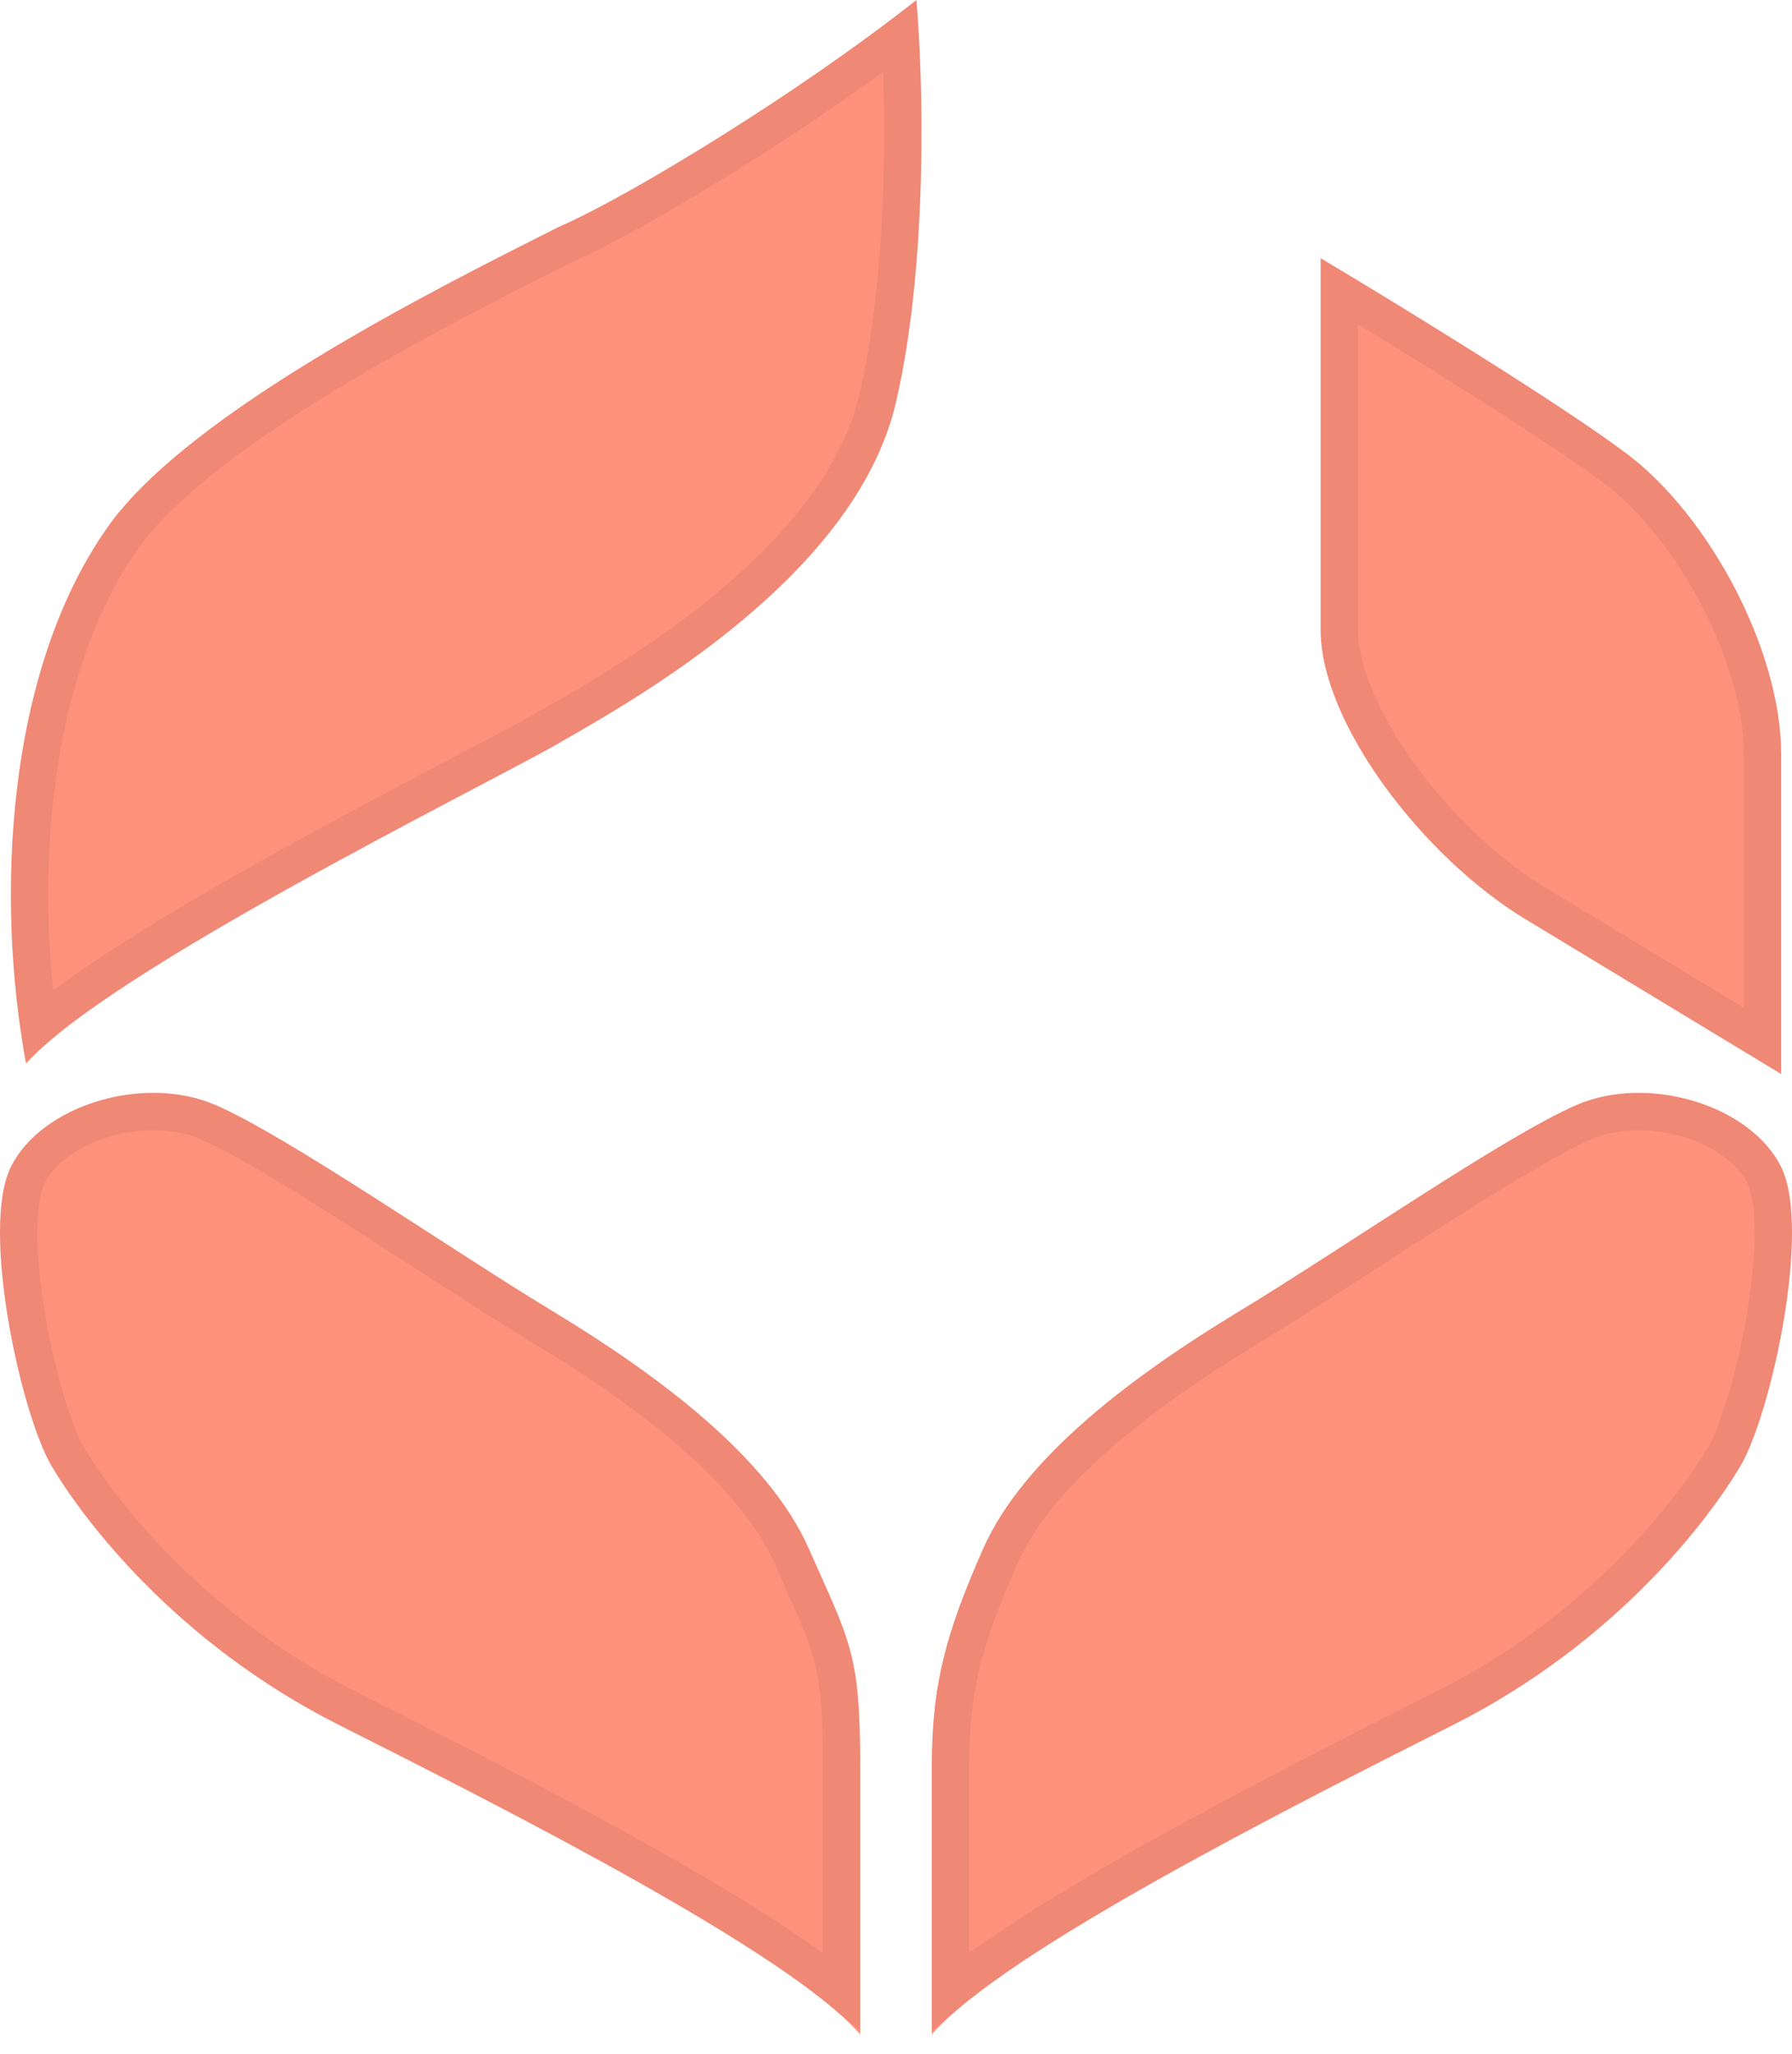
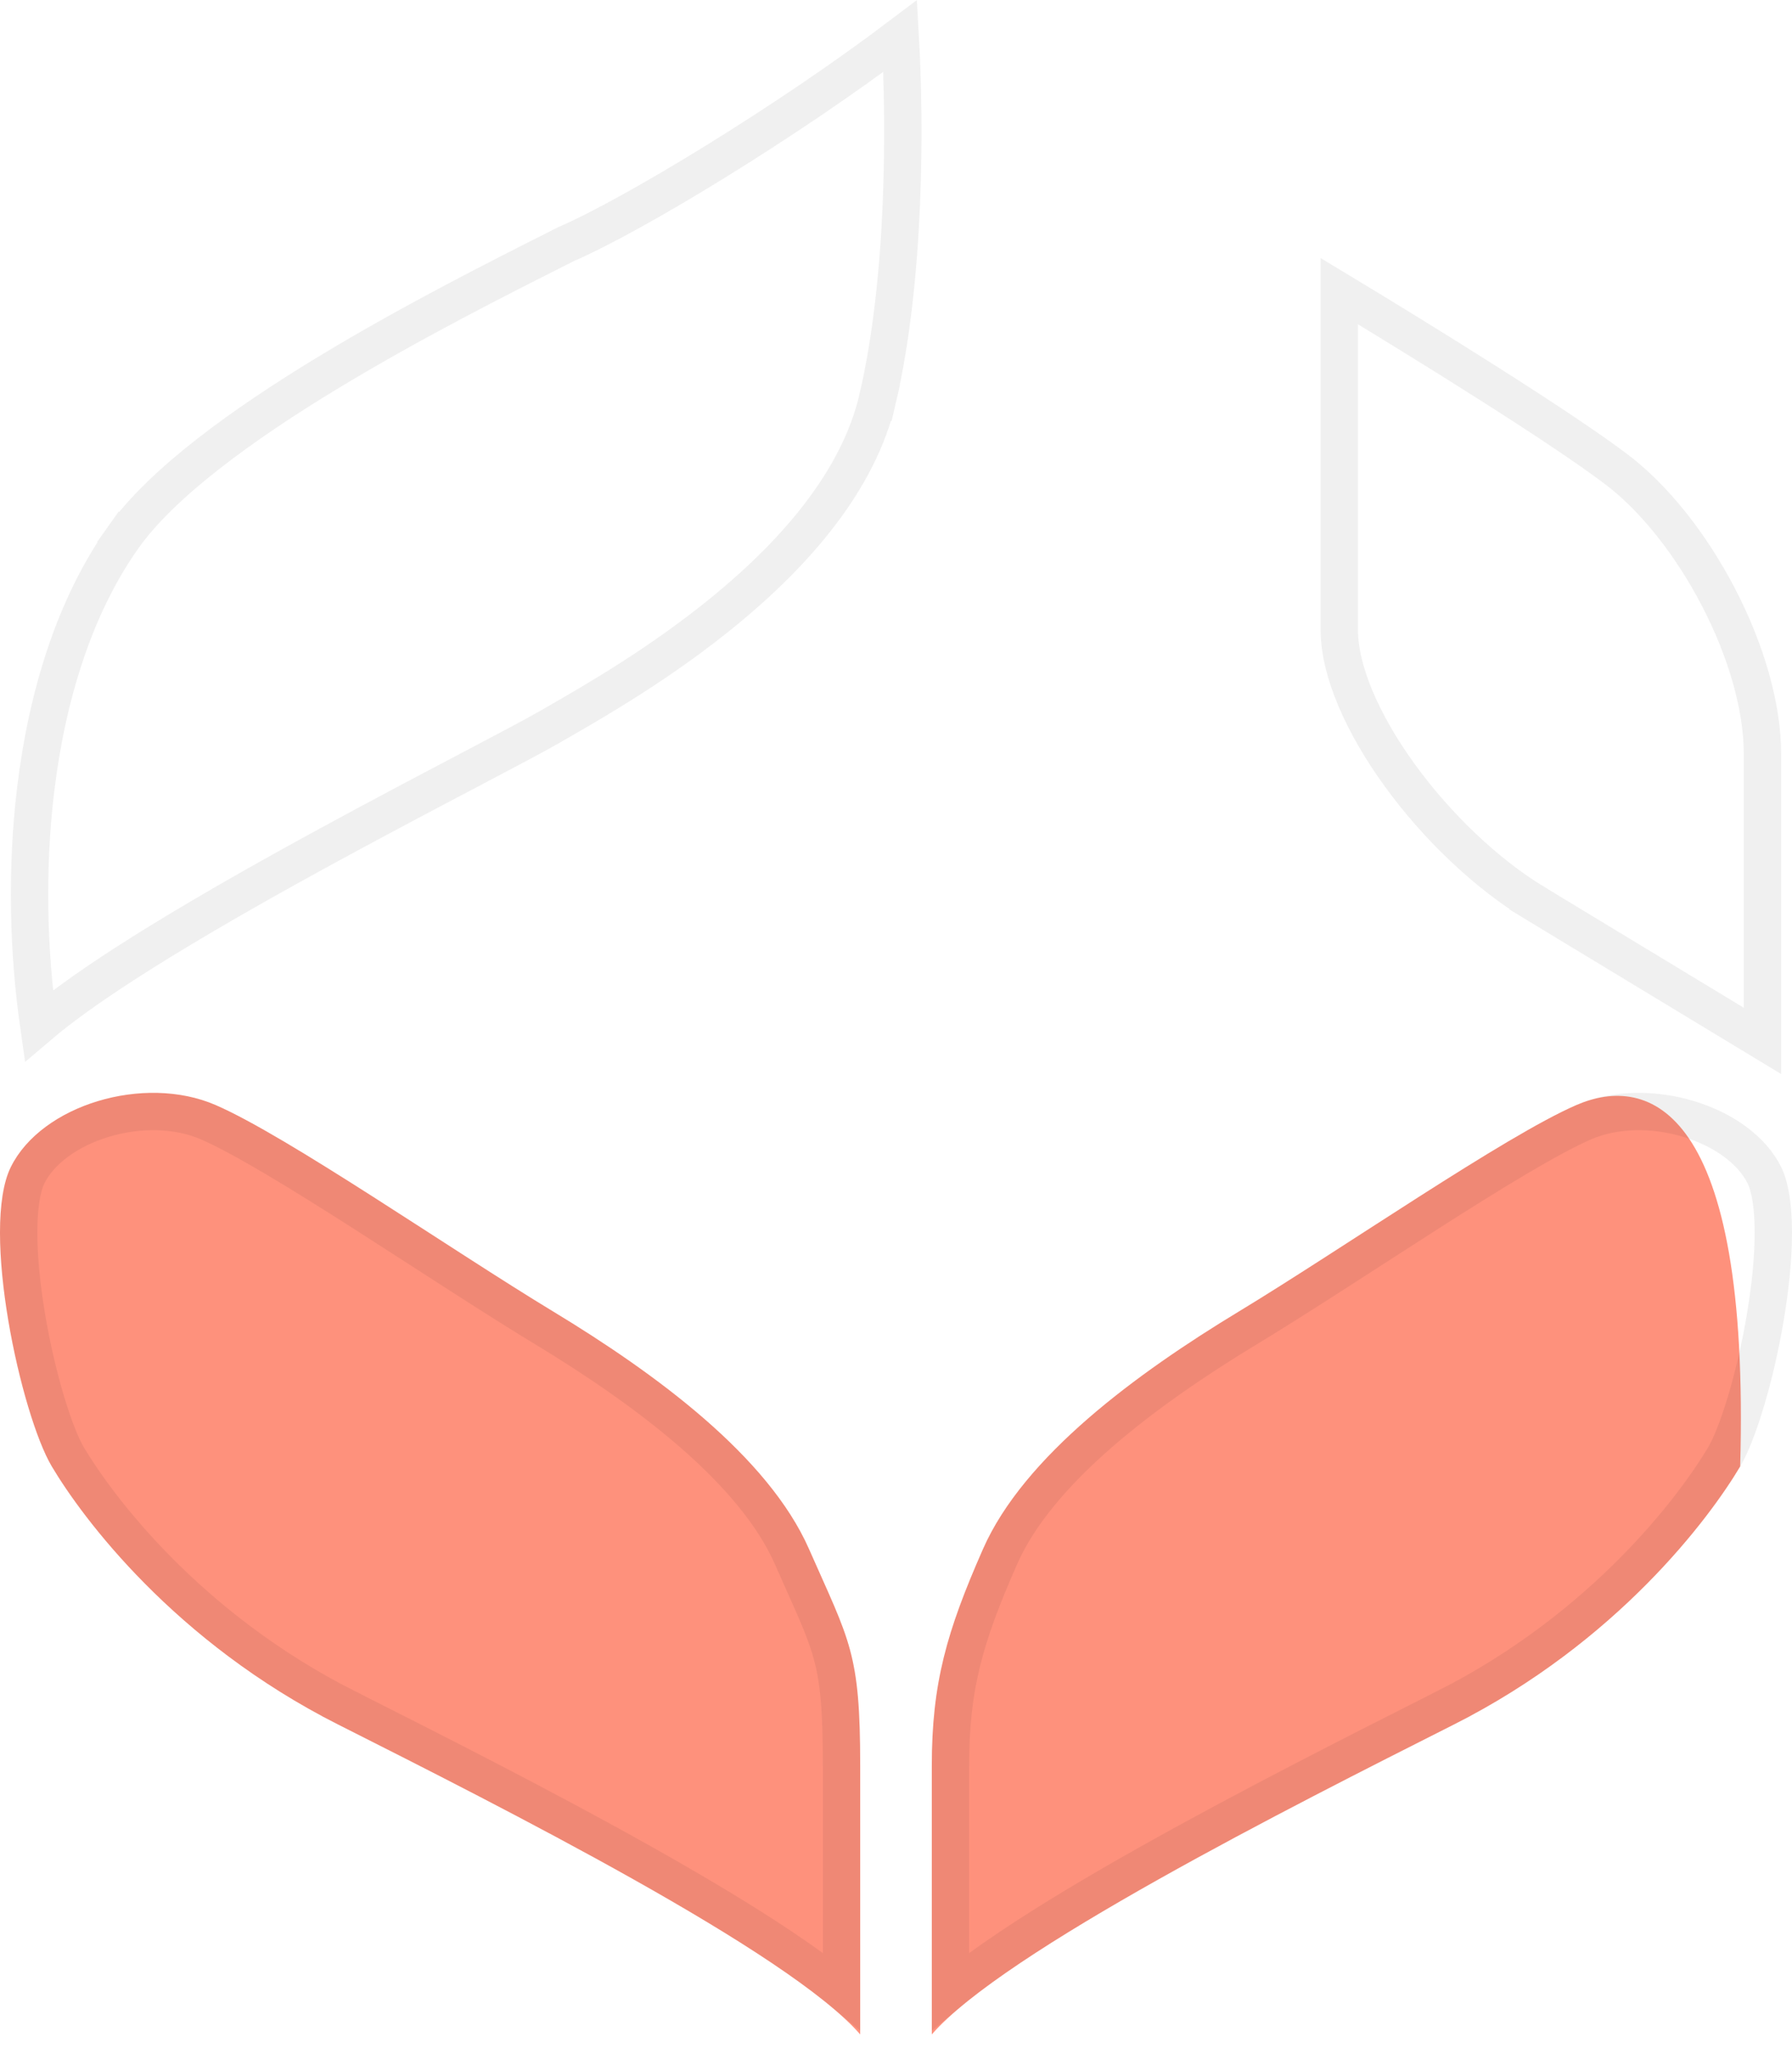
<svg xmlns="http://www.w3.org/2000/svg" width="48" height="55" viewBox="0 0 48 55" fill="none">
-   <path d="M23.996 10.786C24.874 7.025 24.727 2.028 24.545 0C21.475 2.434 16.87 5.255 14.951 6.084C11.845 7.652 5.084 11.007 2.892 14.105C0.151 17.977 -0.123 24.061 0.699 28.486C2.892 25.997 13.033 21.019 14.951 19.913C16.87 18.806 22.9 15.488 23.996 10.786Z" fill="#FE917C" />
  <path d="M23.509 10.673L23.996 10.786L23.509 10.673C22.999 12.862 21.321 14.779 19.464 16.312C17.741 17.735 15.928 18.776 14.909 19.361C14.836 19.403 14.766 19.442 14.702 19.48C14.304 19.709 13.54 20.111 12.547 20.634C12.368 20.728 12.183 20.825 11.99 20.927C10.735 21.588 9.215 22.394 7.685 23.244C6.156 24.093 4.612 24.99 3.309 25.832C2.432 26.4 1.642 26.957 1.039 27.47C0.759 25.514 0.696 23.304 0.955 21.148C1.258 18.64 1.993 16.24 3.3 14.394L2.892 14.105L3.3 14.394C4.33 12.939 6.484 11.371 8.838 9.949C11.053 8.61 13.373 7.44 14.934 6.653C15.012 6.614 15.089 6.575 15.164 6.537C16.989 5.745 21.07 3.266 24.113 0.966C24.247 3.314 24.257 7.466 23.509 10.673Z" stroke="black" stroke-opacity="0.06" />
  <path d="M23.041 47.293V54.484C21.122 52.271 13.447 48.4 9.062 46.187C4.677 43.974 2.21 40.656 1.388 39.273C0.565 37.89 -0.531 32.912 0.291 31.252C1.113 29.593 3.854 28.763 5.773 29.593C7.692 30.423 12.077 33.465 14.818 35.124C17.559 36.784 20.574 38.996 21.67 41.485C22.767 43.974 23.041 44.251 23.041 47.293Z" fill="#FE917C" />
  <path d="M1.817 39.017L1.817 39.017C1.644 38.725 1.435 38.203 1.233 37.526C1.033 36.86 0.85 36.076 0.716 35.283C0.582 34.489 0.5 33.697 0.5 33.011C0.5 32.309 0.587 31.782 0.739 31.474C1.07 30.807 1.822 30.254 2.766 29.968C3.704 29.684 4.744 29.693 5.575 30.052C6.489 30.448 8.029 31.39 9.718 32.469C10.245 32.806 10.785 33.154 11.321 33.5C12.48 34.248 13.617 34.982 14.559 35.552C15.917 36.374 17.329 37.326 18.533 38.371C19.741 39.421 20.707 40.539 21.213 41.687L21.213 41.687C21.327 41.946 21.431 42.178 21.525 42.391C21.898 43.224 22.13 43.744 22.284 44.312C22.471 45.006 22.541 45.781 22.541 47.293V53.322C22.086 52.946 21.542 52.552 20.942 52.15C19.869 51.431 18.58 50.663 17.221 49.9C14.506 48.373 11.483 46.849 9.293 45.743L9.287 45.741L9.062 46.187L9.287 45.741C5.009 43.582 2.606 40.343 1.817 39.017Z" stroke="black" stroke-opacity="0.06" />
-   <path d="M24.959 47.293V54.484C26.878 52.271 34.553 48.4 38.938 46.187C43.324 43.974 45.79 40.656 46.612 39.273C47.435 37.89 48.531 32.912 47.709 31.252C46.887 29.593 44.146 28.763 42.227 29.593C40.309 30.423 35.923 33.465 33.182 35.124C30.441 36.784 27.426 38.996 26.33 41.485C25.355 43.698 24.959 45.081 24.959 47.293Z" fill="#FE917C" />
+   <path d="M24.959 47.293V54.484C26.878 52.271 34.553 48.4 38.938 46.187C43.324 43.974 45.79 40.656 46.612 39.273C46.887 29.593 44.146 28.763 42.227 29.593C40.309 30.423 35.923 33.465 33.182 35.124C30.441 36.784 27.426 38.996 26.33 41.485C25.355 43.698 24.959 45.081 24.959 47.293Z" fill="#FE917C" />
  <path d="M46.183 39.017L46.183 39.017C45.394 40.343 42.991 43.582 38.713 45.741L38.938 46.187L38.713 45.741L38.708 45.743C36.517 46.849 33.495 48.373 30.779 49.9C29.42 50.663 28.131 51.431 27.058 52.15C26.458 52.552 25.914 52.946 25.459 53.322V47.293C25.459 45.171 25.831 43.858 26.788 41.687L26.788 41.687C27.293 40.539 28.259 39.421 29.467 38.371C30.671 37.326 32.083 36.374 33.441 35.552C34.383 34.982 35.52 34.248 36.679 33.5C37.215 33.154 37.755 32.806 38.282 32.469C39.971 31.39 41.511 30.448 42.425 30.052C43.256 29.693 44.296 29.684 45.234 29.968C46.178 30.254 46.93 30.807 47.261 31.474C47.413 31.782 47.5 32.309 47.5 33.011C47.5 33.697 47.418 34.489 47.284 35.283C47.151 36.076 46.967 36.86 46.767 37.526C46.565 38.203 46.356 38.725 46.183 39.017Z" stroke="black" stroke-opacity="0.06" />
-   <path d="M47.709 20.189V28.763L40.856 24.614C38.115 22.955 35.374 19.36 35.374 16.87V6.914C37.385 8.113 41.843 10.841 43.597 12.169C45.79 13.828 47.709 17.424 47.709 20.189Z" fill="#FE917C" />
  <path d="M35.874 16.87V7.797C38.088 9.133 41.76 11.405 43.295 12.568L43.295 12.568C44.318 13.341 45.302 14.59 46.031 15.995C46.761 17.4 47.209 18.911 47.209 20.189V27.876L41.115 24.187L40.856 24.614L41.115 24.187C39.81 23.397 38.487 22.132 37.492 20.76C36.487 19.374 35.874 17.958 35.874 16.87Z" stroke="black" stroke-opacity="0.06" />
</svg>